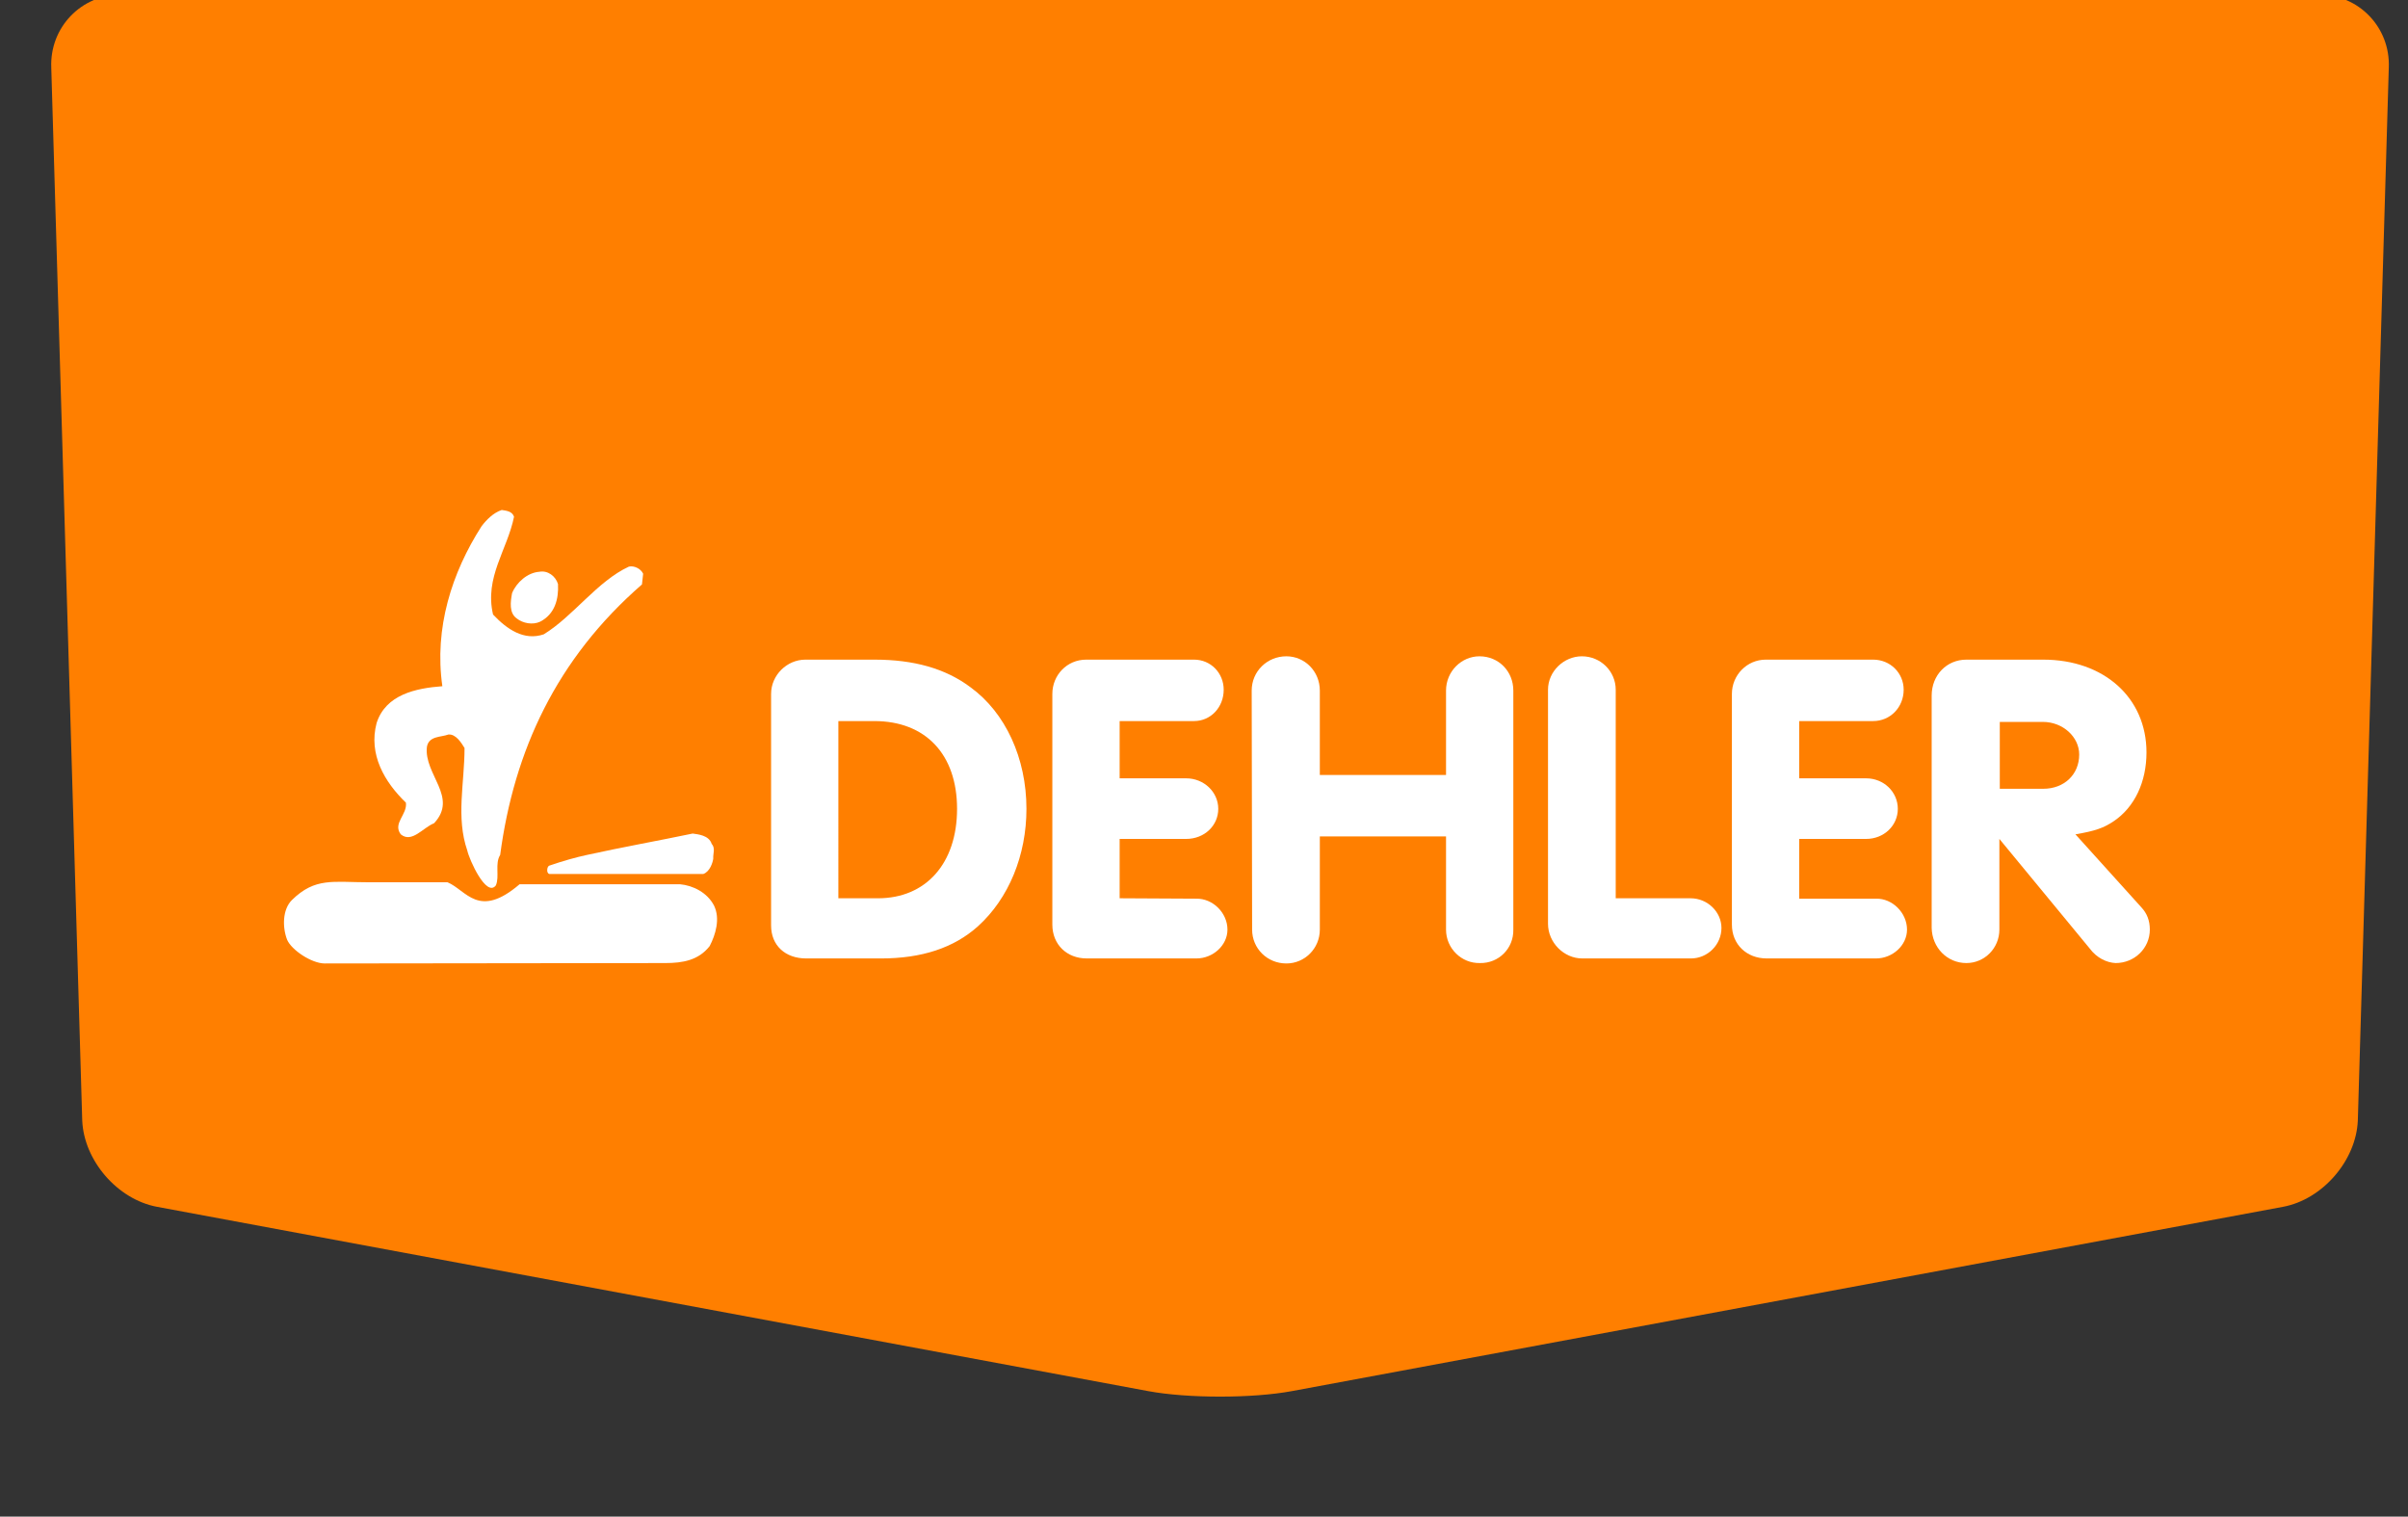
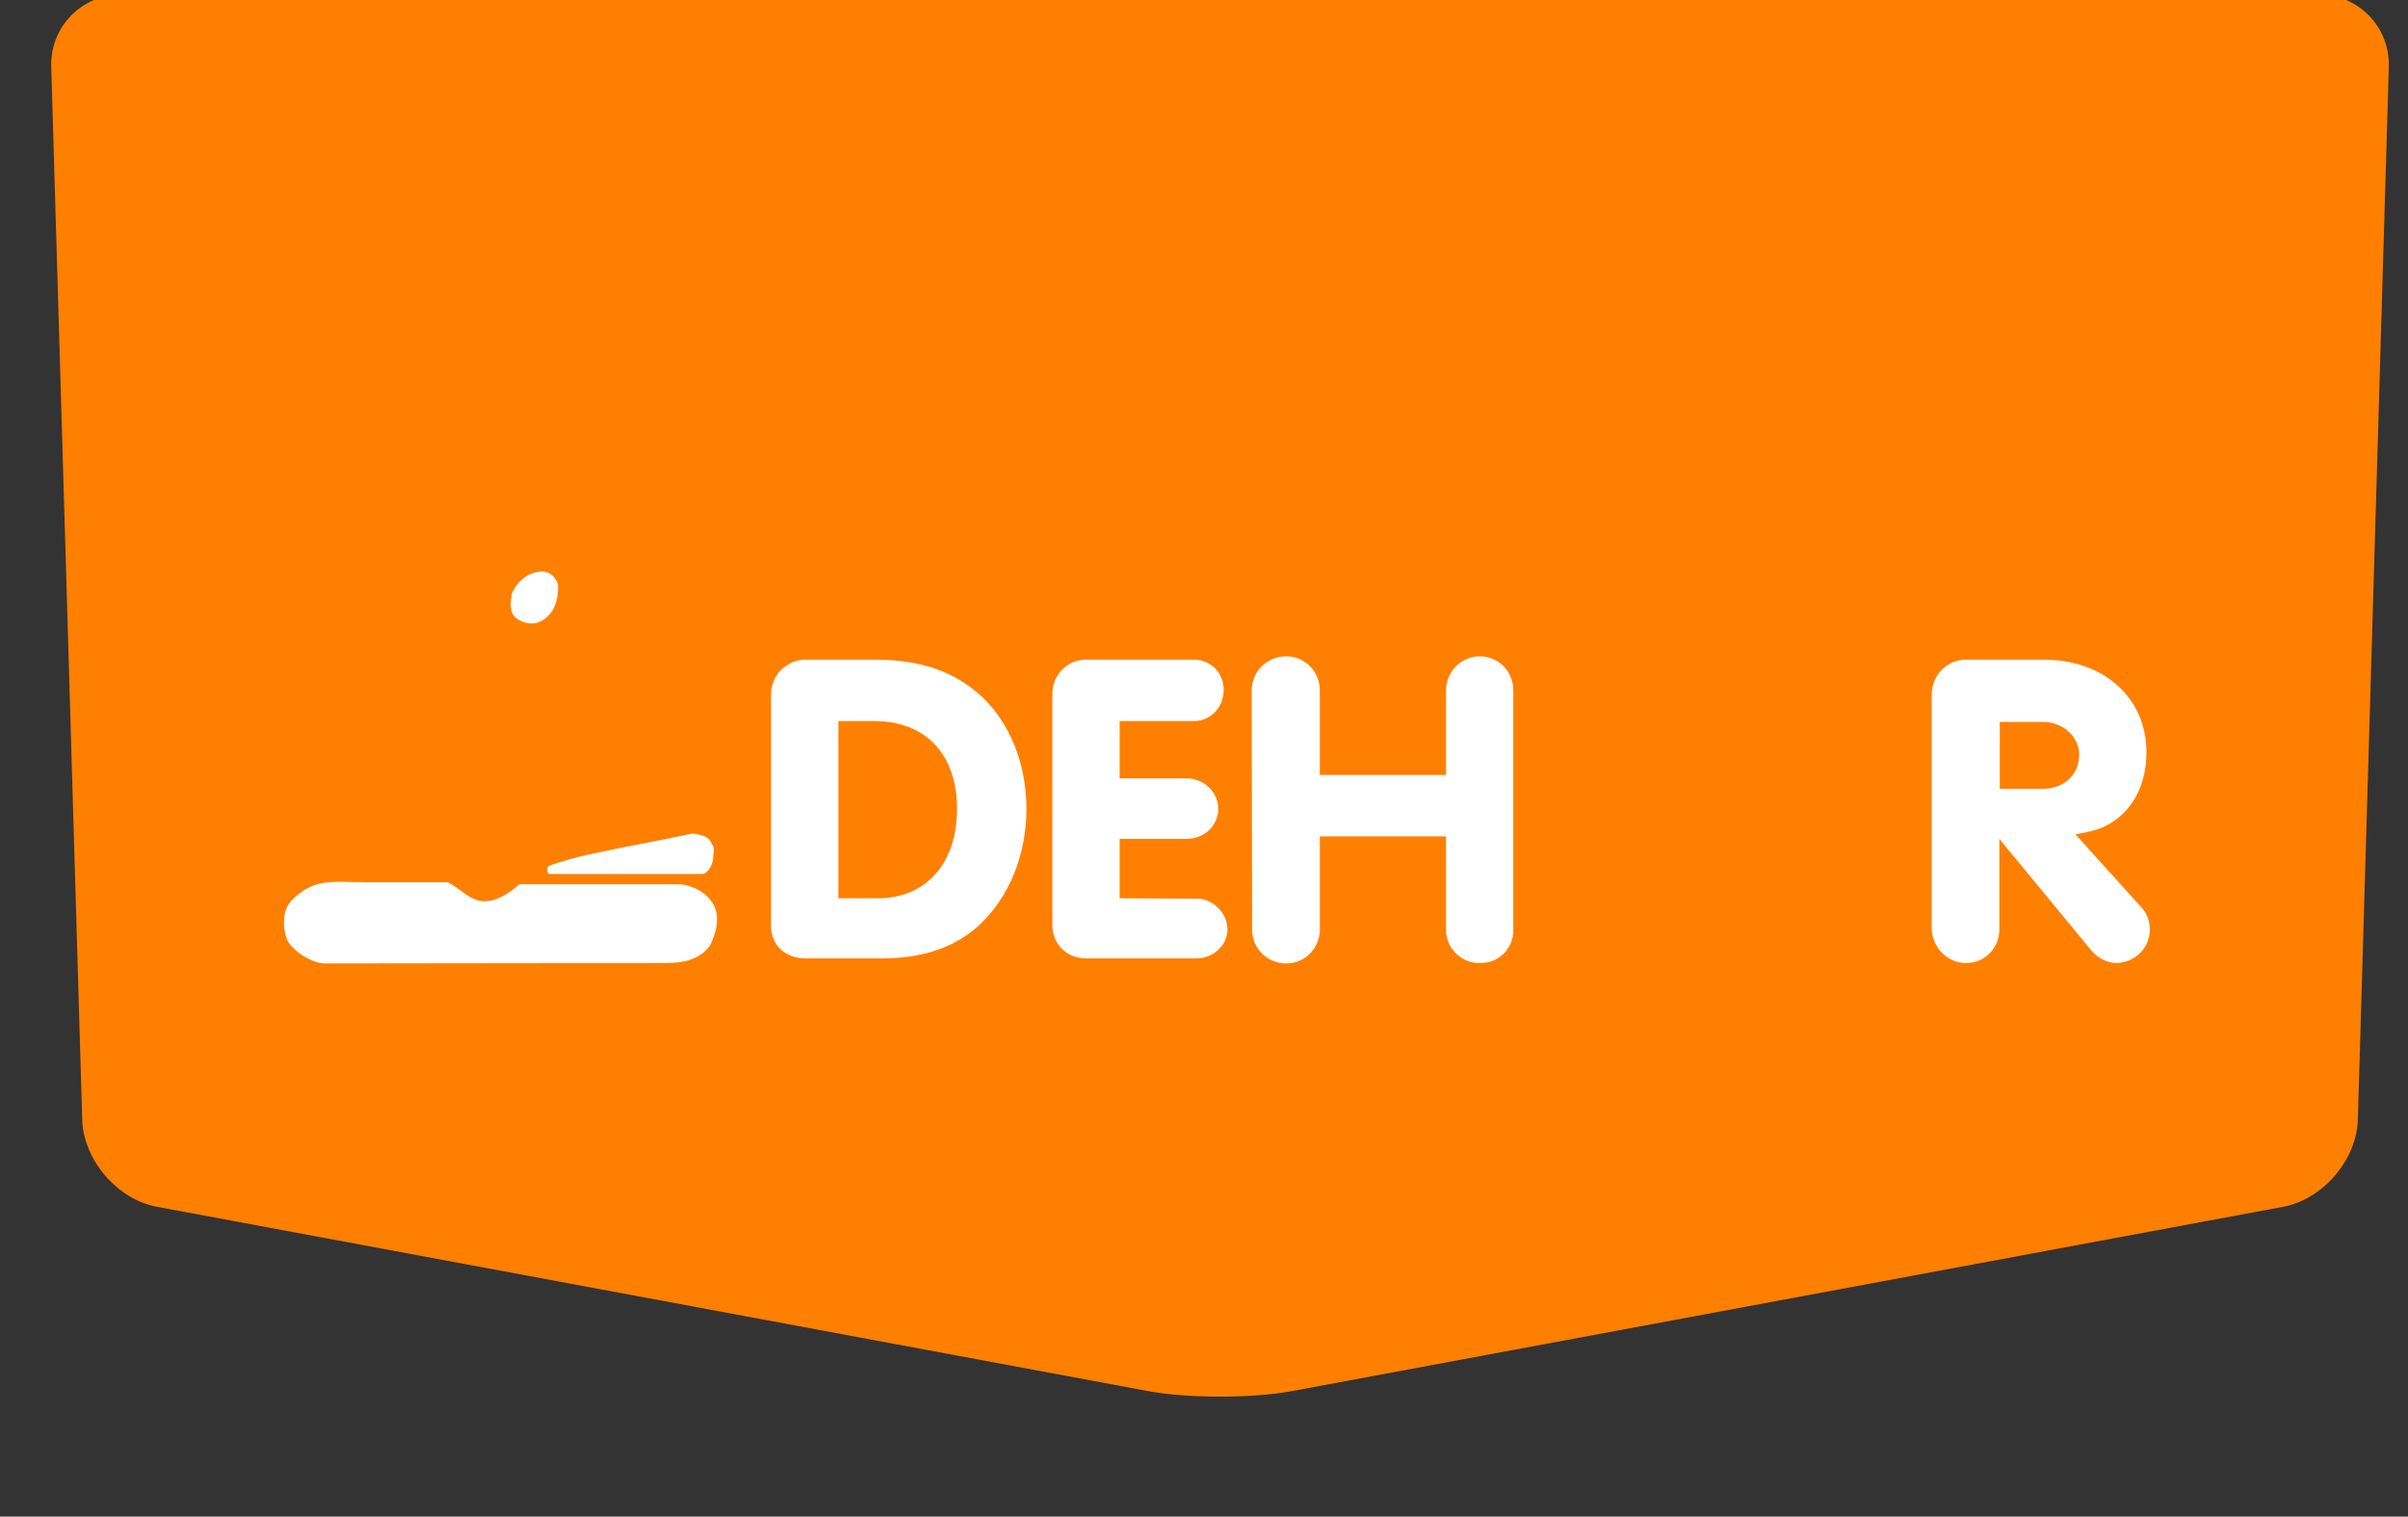
<svg xmlns="http://www.w3.org/2000/svg" version="1.1" id="Ebene_1" x="0px" y="0px" width="770.961px" height="485.582px" viewBox="0 0 770.961 485.582" enable-background="new 0 0 770.961 485.582" xml:space="preserve">
  <rect x="0" y="0" width="770.961" height="485.582" fill="#333333" stroke="none" />
  <path fill="#FF7F00" d="M754.9,358.725c-0.521,12.862-11.3,25.313-23.956,27.668l-317.317,59.005  c-12.657,2.354-33.371,2.354-46.028,0L50.282,386.393c-12.658-2.354-23.438-14.806-23.957-27.668l-9.91-337.086  C15.896,8.775,26.005-1.75,38.88-1.75h703.465c12.875,0,22.984,10.524,22.466,23.389L754.9,358.725z" />
  <g>
    <path fill="#FFFFFF" d="M268.417,230.869h11.509c16.458,0,26.493,10.708,26.493,28.1c0,17.529-10.035,28.635-25.289,28.635h-12.713   V230.869z M258.116,306.87h23.954c12.977,0,23.28-3.341,31.04-10.3c9.903-8.967,15.523-22.75,15.523-37.603   c0-16.188-6.69-30.773-17.929-38.937c-8.03-6.022-18.199-8.83-30.644-8.83h-22.212c-5.886,0-10.971,4.952-10.971,10.972V296.3   C246.876,302.724,251.424,306.87,258.116,306.87z" />
    <path fill="#FFFFFF" d="M358.471,287.603v-18.998h21.275c5.887,0,10.301-4.282,10.301-9.638c0-5.353-4.55-9.768-10.301-9.768   h-21.275v-18.331h23.817c5.353,0,9.498-4.415,9.498-10.033c0-5.354-4.145-9.636-9.498-9.636h-34.522   c-6.156,0-10.84,4.952-10.84,10.972v73.862c0,6.419,4.685,10.835,10.972,10.835h35.192c5.219,0,9.9-4.146,9.9-9.232   c0-5.351-4.681-10.034-10.034-9.9L358.471,287.603z" />
    <path fill="#FFFFFF" d="M422.564,267.799h40.407v29.838c0,6.021,4.953,10.838,10.84,10.708c6.021,0.13,10.836-4.688,10.704-10.708   v-76.535c0-6.156-4.684-10.972-10.839-10.972c-5.751,0-10.705,4.816-10.705,10.972v27.028h-40.407v-27.028   c0-6.156-4.816-10.972-10.707-10.972c-6.155,0-11.106,4.816-11.106,10.972l0.135,76.535c0,6.021,4.816,10.838,10.972,10.838   c5.891,0,10.707-4.816,10.707-10.84V267.799z" />
-     <path fill="#FFFFFF" d="M517.3,287.603v-66.767c0-5.889-4.818-10.707-10.841-10.707c-5.75,0-10.839,4.816-10.839,10.707v74.926   c0,6.023,5.089,11.107,10.973,11.107h34.789c5.355,0,9.77-4.416,9.77-9.765c0-5.086-4.414-9.502-9.902-9.502H517.3z" />
-     <path fill="#FFFFFF" d="M576.039,287.737v-19.132h21.409c5.754,0,10.169-4.282,10.169-9.636s-4.415-9.77-10.169-9.77h-21.409   v-18.331h23.687c5.485,0,9.765-4.415,9.765-10.033c0-5.354-4.278-9.636-9.765-9.636h-34.389c-6.023,0-10.841,4.952-10.841,10.972   v73.862c0,6.419,4.816,10.835,11.106,10.835h35.056c5.223,0,9.905-4.146,9.905-9.232c0-5.351-4.683-10.034-9.905-9.9H576.039   L576.039,287.737z" />
    <path fill="#FFFFFF" d="M640.266,231.135h13.782c6.424,0,11.643,4.817,11.643,10.441c0,6.419-4.816,10.971-11.507,10.971h-13.918   V231.135L640.266,231.135z M640.135,268.605l28.899,35.054c2.277,3.08,5.487,4.552,8.299,4.688c6.153,0,10.97-4.816,10.97-10.709   c0-2.941-0.937-5.218-2.673-7.088l-21.145-23.42c6.288-1.068,8.965-2.006,12.178-4.146c6.824-4.552,10.57-12.711,10.57-22.08   c0-17.526-13.647-29.704-33.05-29.704h-24.622c-6.287,0-11.104,4.952-11.104,11.508v74.396c0.136,6.289,4.953,11.242,11.104,11.242   c5.886,0,10.573-4.816,10.573-10.709V268.605L640.135,268.605z" />
-     <path fill="#FFFFFF" d="M158.747,283.495c-3.044,3.933-8.497-8.243-9.131-11.159c-3.677-10.651-0.887-21.556-0.887-32.843   c-1.014-1.648-2.79-4.565-5.199-4.311c-2.282,0.886-6.214,0.378-6.847,3.932c-1.015,8.876,10.145,16.102,2.282,24.473   c-3.549,1.391-7.1,6.464-10.651,3.547c-2.663-3.547,2.156-6.34,1.647-10.142c-6.846-6.593-12.045-15.47-9.382-25.49   c2.917-9.128,12.554-11.158,21.05-11.792c-2.664-18.639,3.043-36.393,12.554-51.227c1.648-2.156,3.802-4.312,6.465-5.199   c1.523,0.252,3.298,0.378,3.932,2.154c-2.157,10.652-9.512,19.402-6.721,31.32c4.437,4.694,9.889,8.496,16.231,6.339   c9.51-5.832,17.118-16.99,27.262-21.681c1.649-0.383,3.804,0.632,4.564,2.282l-0.379,3.424   c-27.391,23.839-40.958,53.257-45.396,86.605C158.366,276.521,160.015,280.703,158.747,283.495z" />
    <path fill="#FFFFFF" d="M178.655,186.999c0.254,4.818-1.015,9.635-5.707,12.043c-2.409,1.142-5.578,0.508-7.481-1.011   c-2.535-1.776-2.027-5.33-1.521-8.115c1.395-3.426,4.946-6.596,8.749-6.849C175.357,182.561,177.894,184.46,178.655,186.999z" />
    <path fill="#FFFFFF" d="M227.854,270.179c1.269,1.397,0.382,3.173,0.508,4.691c-0.125,1.143-1.015,4.189-3.168,4.949h-49.329   c-1.014-0.255-0.761-2.413,0-2.663c4.439-1.52,8.497-2.664,12.046-3.425c10.905-2.413,23.586-4.692,33.856-6.848   C223.417,267.135,226.966,267.389,227.854,270.179z" />
-     <path fill="#FFFFFF" d="M143.276,282.482c6.086,2.537,9.892,11.918,23.078,0.632h51.357c4.184,0.381,8.749,2.662,10.905,6.846   c2.029,4.188,0.507,9.257-1.395,12.938c-3.55,4.563-8.624,5.448-14.202,5.448l-109.052,0.13c-4.184,0-10.651-4.313-12.046-7.61   c-1.521-3.927-1.521-9.635,1.522-12.679c7.482-7.352,13.188-5.705,24.6-5.705L143.276,282.482L143.276,282.482z" />
+     <path fill="#FFFFFF" d="M143.276,282.482c6.086,2.537,9.892,11.918,23.078,0.632h51.357c4.184,0.381,8.749,2.662,10.905,6.846   c2.029,4.188,0.507,9.257-1.395,12.938c-3.55,4.563-8.624,5.448-14.202,5.448l-109.052,0.13c-4.184,0-10.651-4.313-12.046-7.61   c-1.521-3.927-1.521-9.635,1.522-12.679c7.482-7.352,13.188-5.705,24.6-5.705L143.276,282.482L143.276,282.482" />
  </g>
</svg>